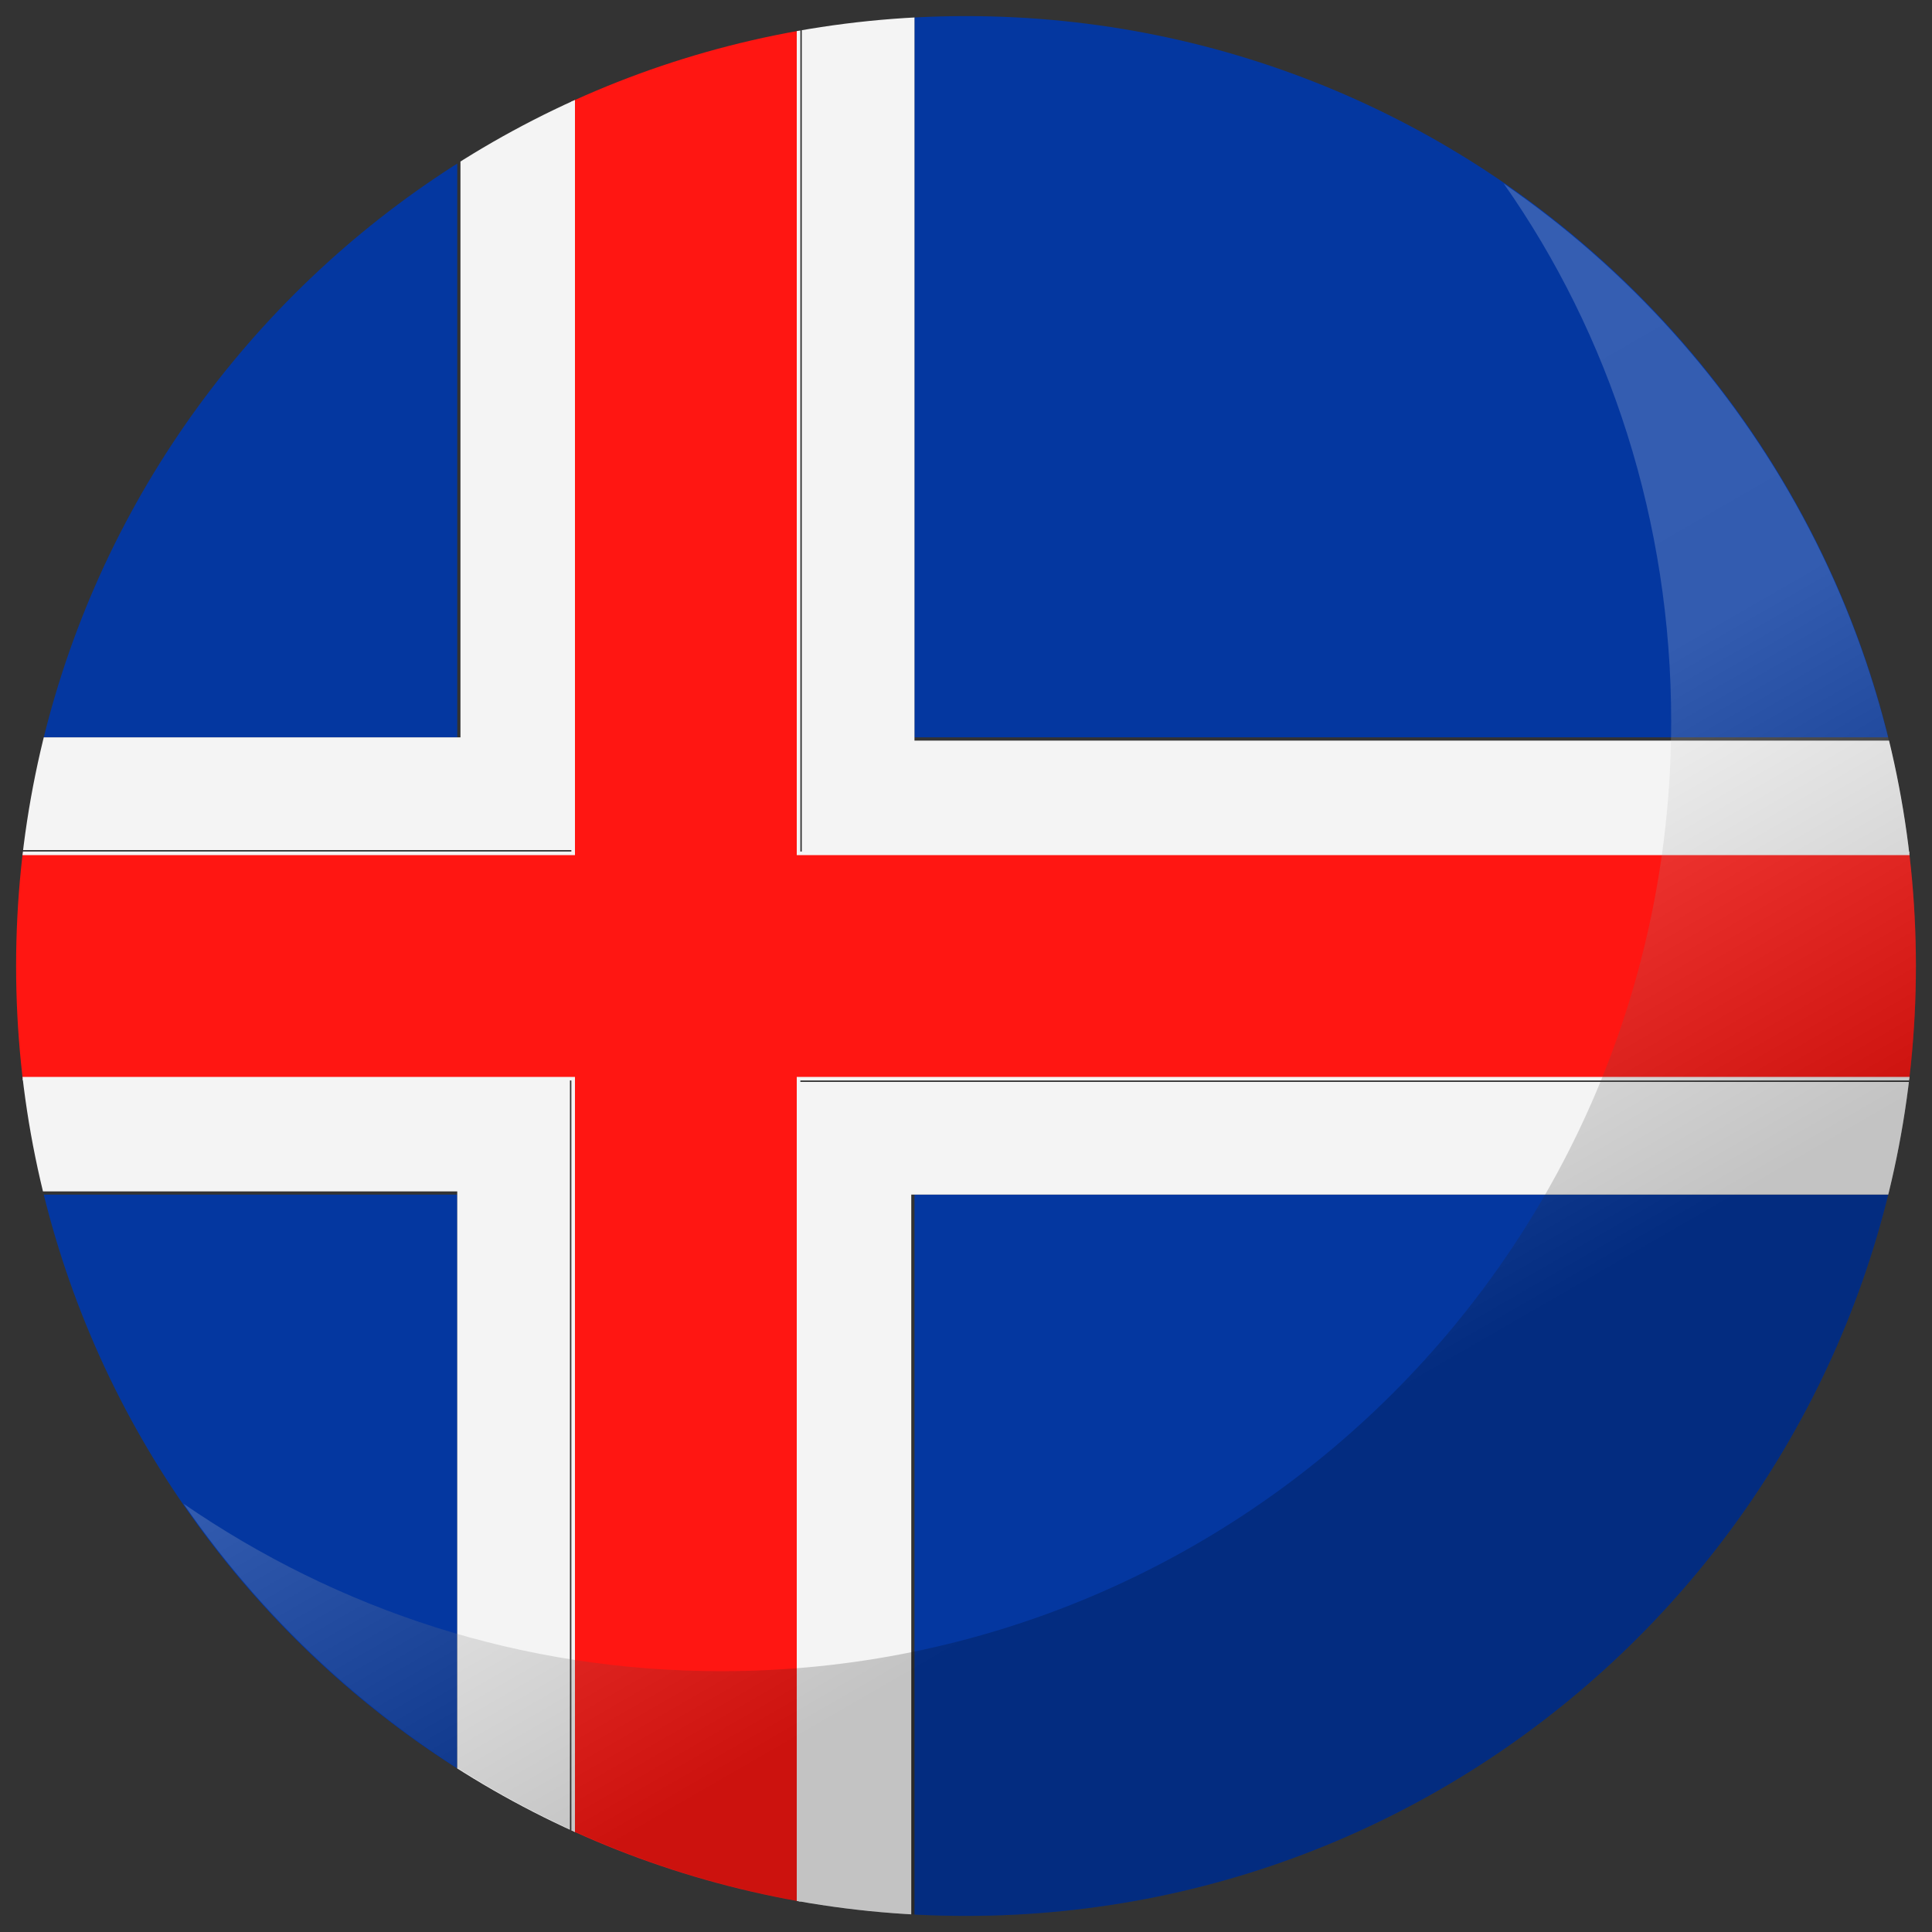
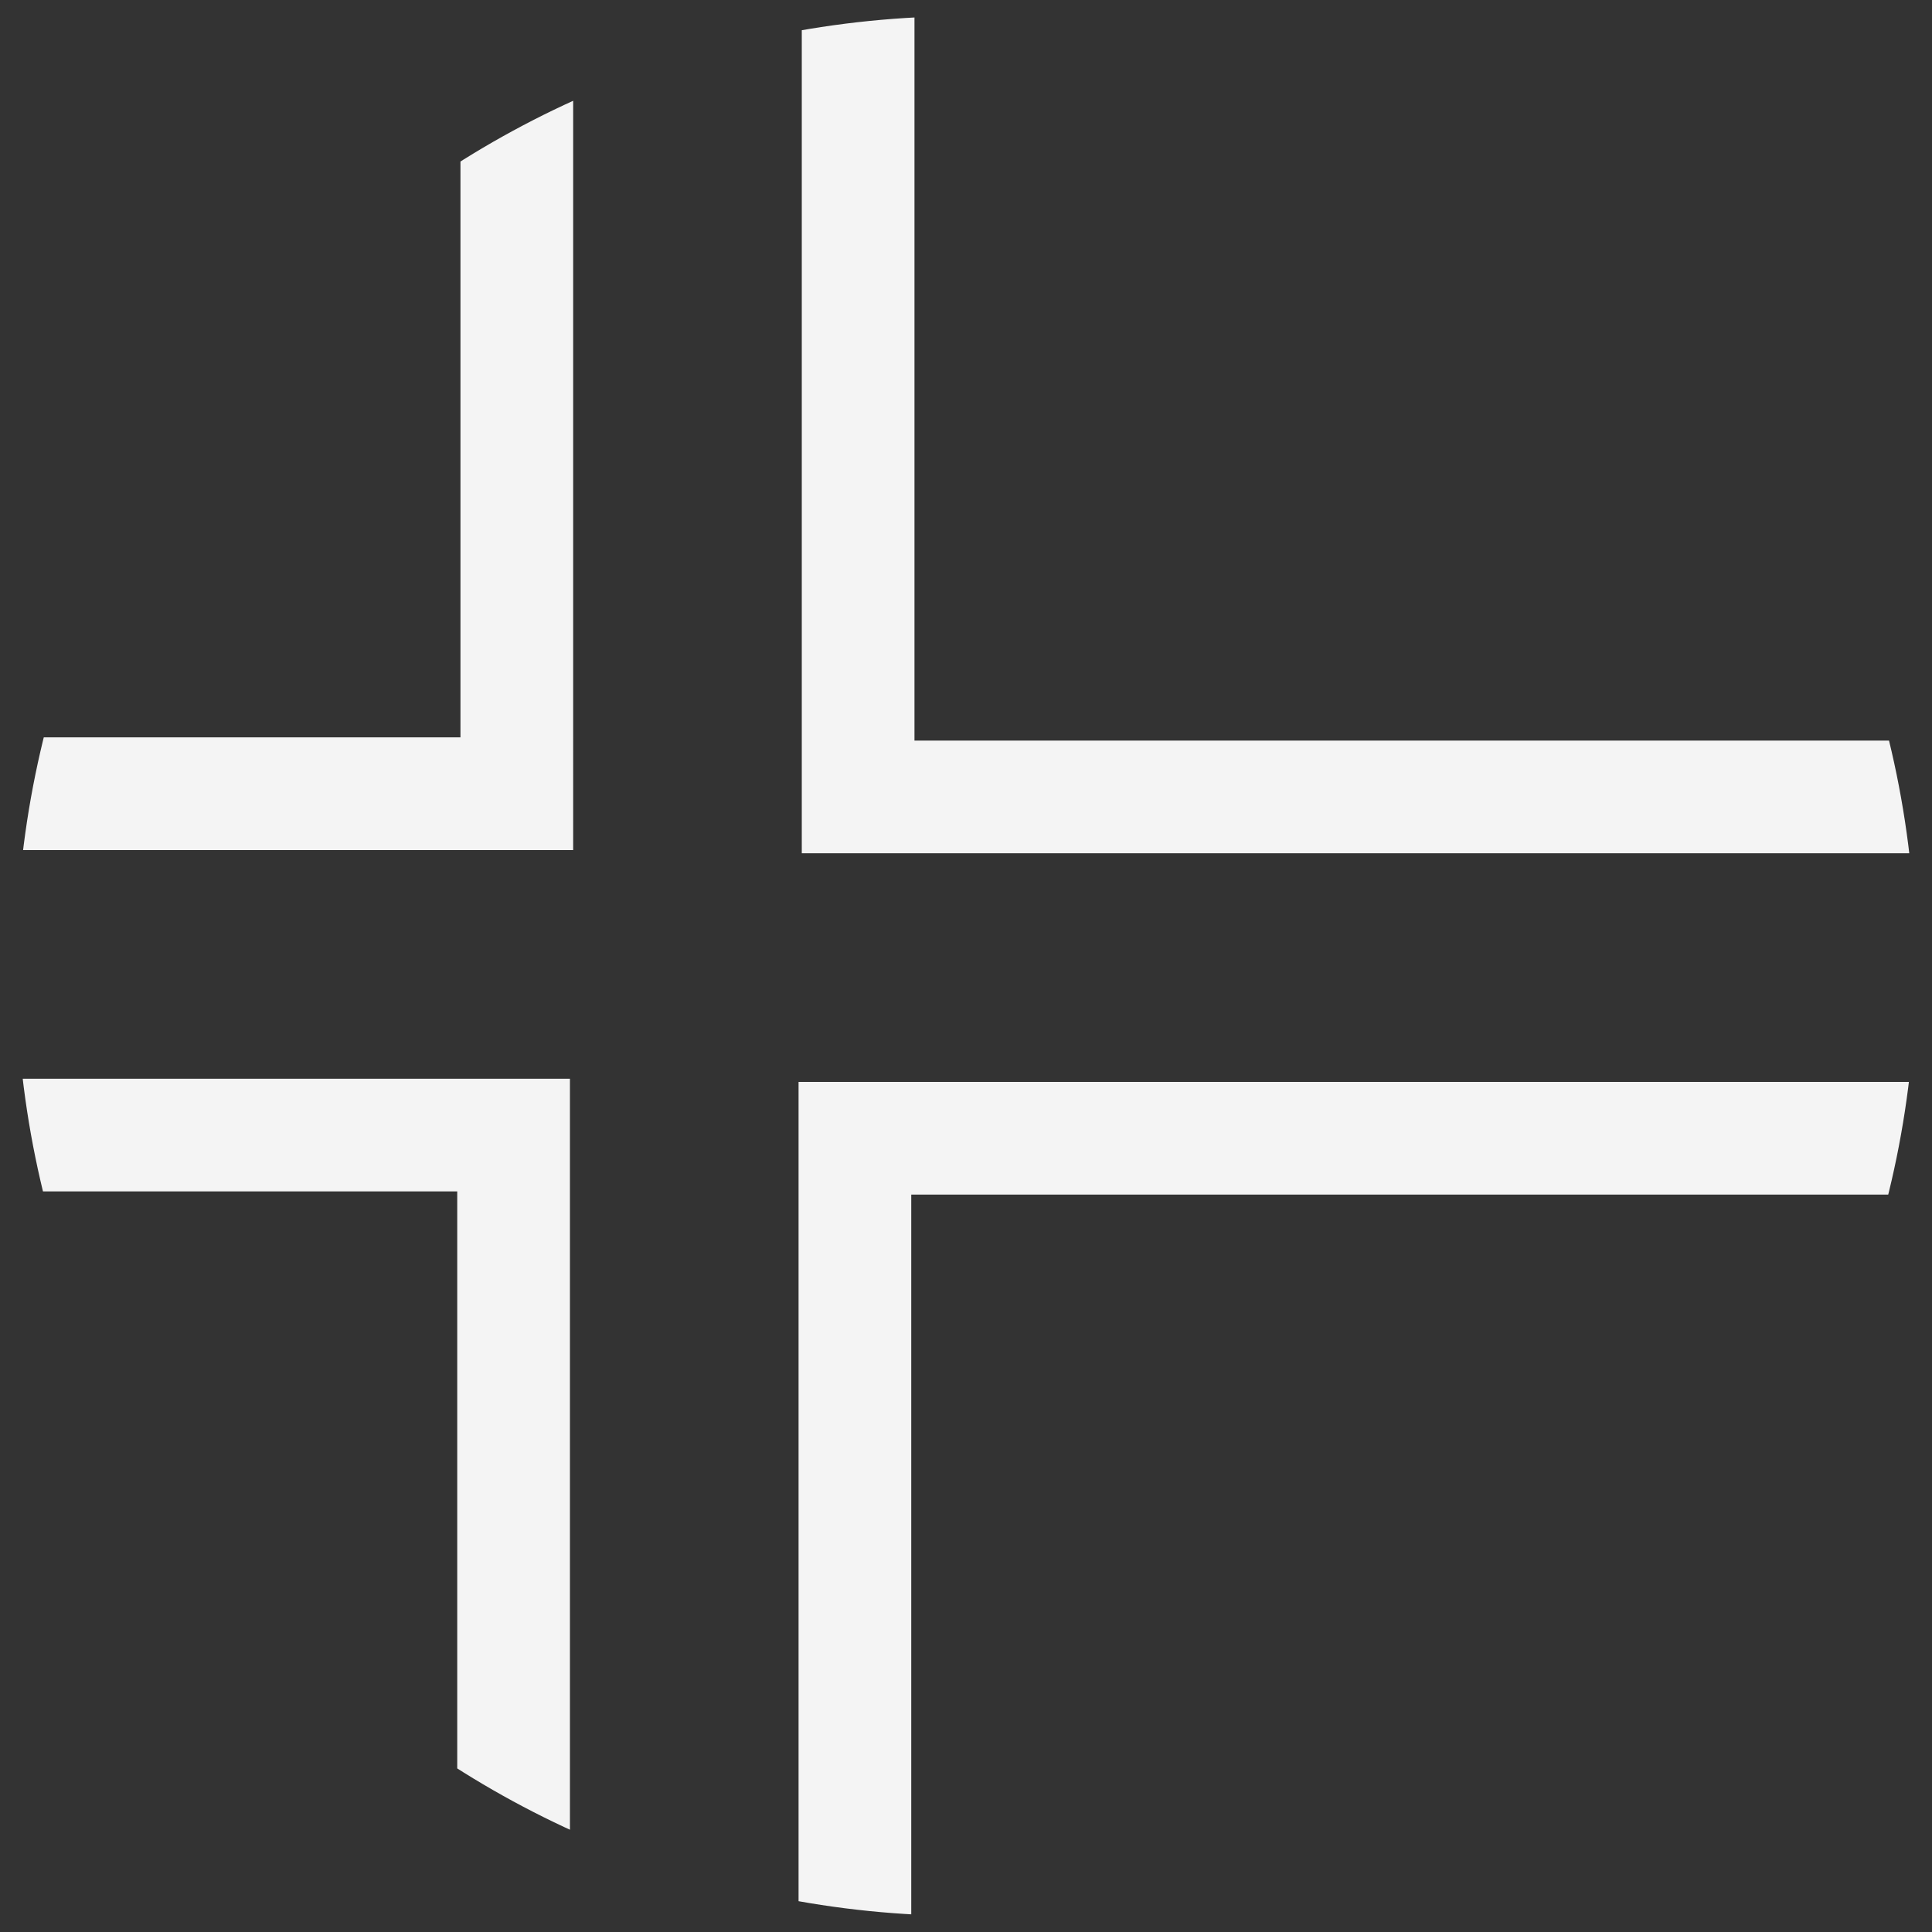
<svg xmlns="http://www.w3.org/2000/svg" xmlns:xlink="http://www.w3.org/1999/xlink" version="1.1" id="Capa_1" x="0px" y="0px" viewBox="0 0 60 60" style="enable-background:new 0 0 60 60;" xml:space="preserve">
  <rect x="0" y="0" width="60" height="60" fill="#333333" stroke="none" />
  <style type="text/css">
	.st0{clip-path:url(#SVGID_2_);}
	.st1{fill-rule:evenodd;clip-rule:evenodd;fill:#0437A0;}
	.st2{fill-rule:evenodd;clip-rule:evenodd;fill:#F4F4F4;}
	.st3{fill-rule:evenodd;clip-rule:evenodd;fill:#FF1612;stroke:#F4F4F4;stroke-width:0.112;stroke-miterlimit:2.414;}
	.st4{opacity:0.2;fill:url(#SVGID_3_);}
</style>
  <g>
    <g>
      <defs>
        <path id="SVGID_1_" d="M59.5,30c0,16.3-13.2,29.5-29.5,29.5S0.5,46.3,0.5,30C0.5,13.7,13.7,0.5,30,0.5S59.5,13.7,59.5,30z" />
      </defs>
      <clipPath id="SVGID_2_">
        <use xlink:href="#SVGID_1_" style="overflow:visible;" />
      </clipPath>
      <g class="st0">
-         <path class="st1" d="M-10.6,59.5h24.8V37.1h-24.8V59.5L-10.6,59.5z M28.4,59.5h49.6V37.1H28.4V59.5L28.4,59.5z M77.9,22.9V0.5     H28.4v22.4H77.9L77.9,22.9z M14.2,0.5h-24.8v22.4h24.8V0.5L14.2,0.5z" />
        <path class="st2" d="M14.2,59.5h3.5v-26h-28.3v3.5h24.8V59.5L14.2,59.5z M24.8,59.5h3.5V37.1h49.6v-3.5H24.8V59.5L24.8,59.5z      M77.9,26.5v-3.5H28.4V0.5h-3.5v26H77.9L77.9,26.5z M17.8,0.5h-3.5v22.4h-24.8v3.5h28.3V0.5L17.8,0.5z" />
-         <polygon class="st3" points="-10.6,33.5 17.8,33.5 17.8,59.5 24.8,59.5 24.8,33.5 77.9,33.5 77.9,26.5 24.8,26.5 24.8,0.5      17.8,0.5 17.8,26.5 -10.6,26.5 -10.6,33.5    " />
      </g>
    </g>
    <linearGradient id="SVGID_3_" gradientUnits="userSpaceOnUse" x1="15.286" y1="4.424" x2="44.791" y2="55.528">
      <stop offset="0" style="stop-color:#FFFFFF" />
      <stop offset="0.287" style="stop-color:#FCFCFC" />
      <stop offset="0.472" style="stop-color:#F4F4F4" />
      <stop offset="0.542" style="stop-color:#EEEEEE" />
      <stop offset="0.809" style="stop-color:#000000" />
    </linearGradient>
-     <path class="st4" d="M46.7,5.7c3.3,4.7,5.2,10.5,5.2,16.7c0,16.3-13.2,29.5-29.5,29.5c-6.2,0-11.9-1.9-16.7-5.2   C11,54.4,19.9,59.5,30,59.5c16.3,0,29.5-13.2,29.5-29.5C59.5,19.9,54.4,11,46.7,5.7z" />
  </g>
</svg>